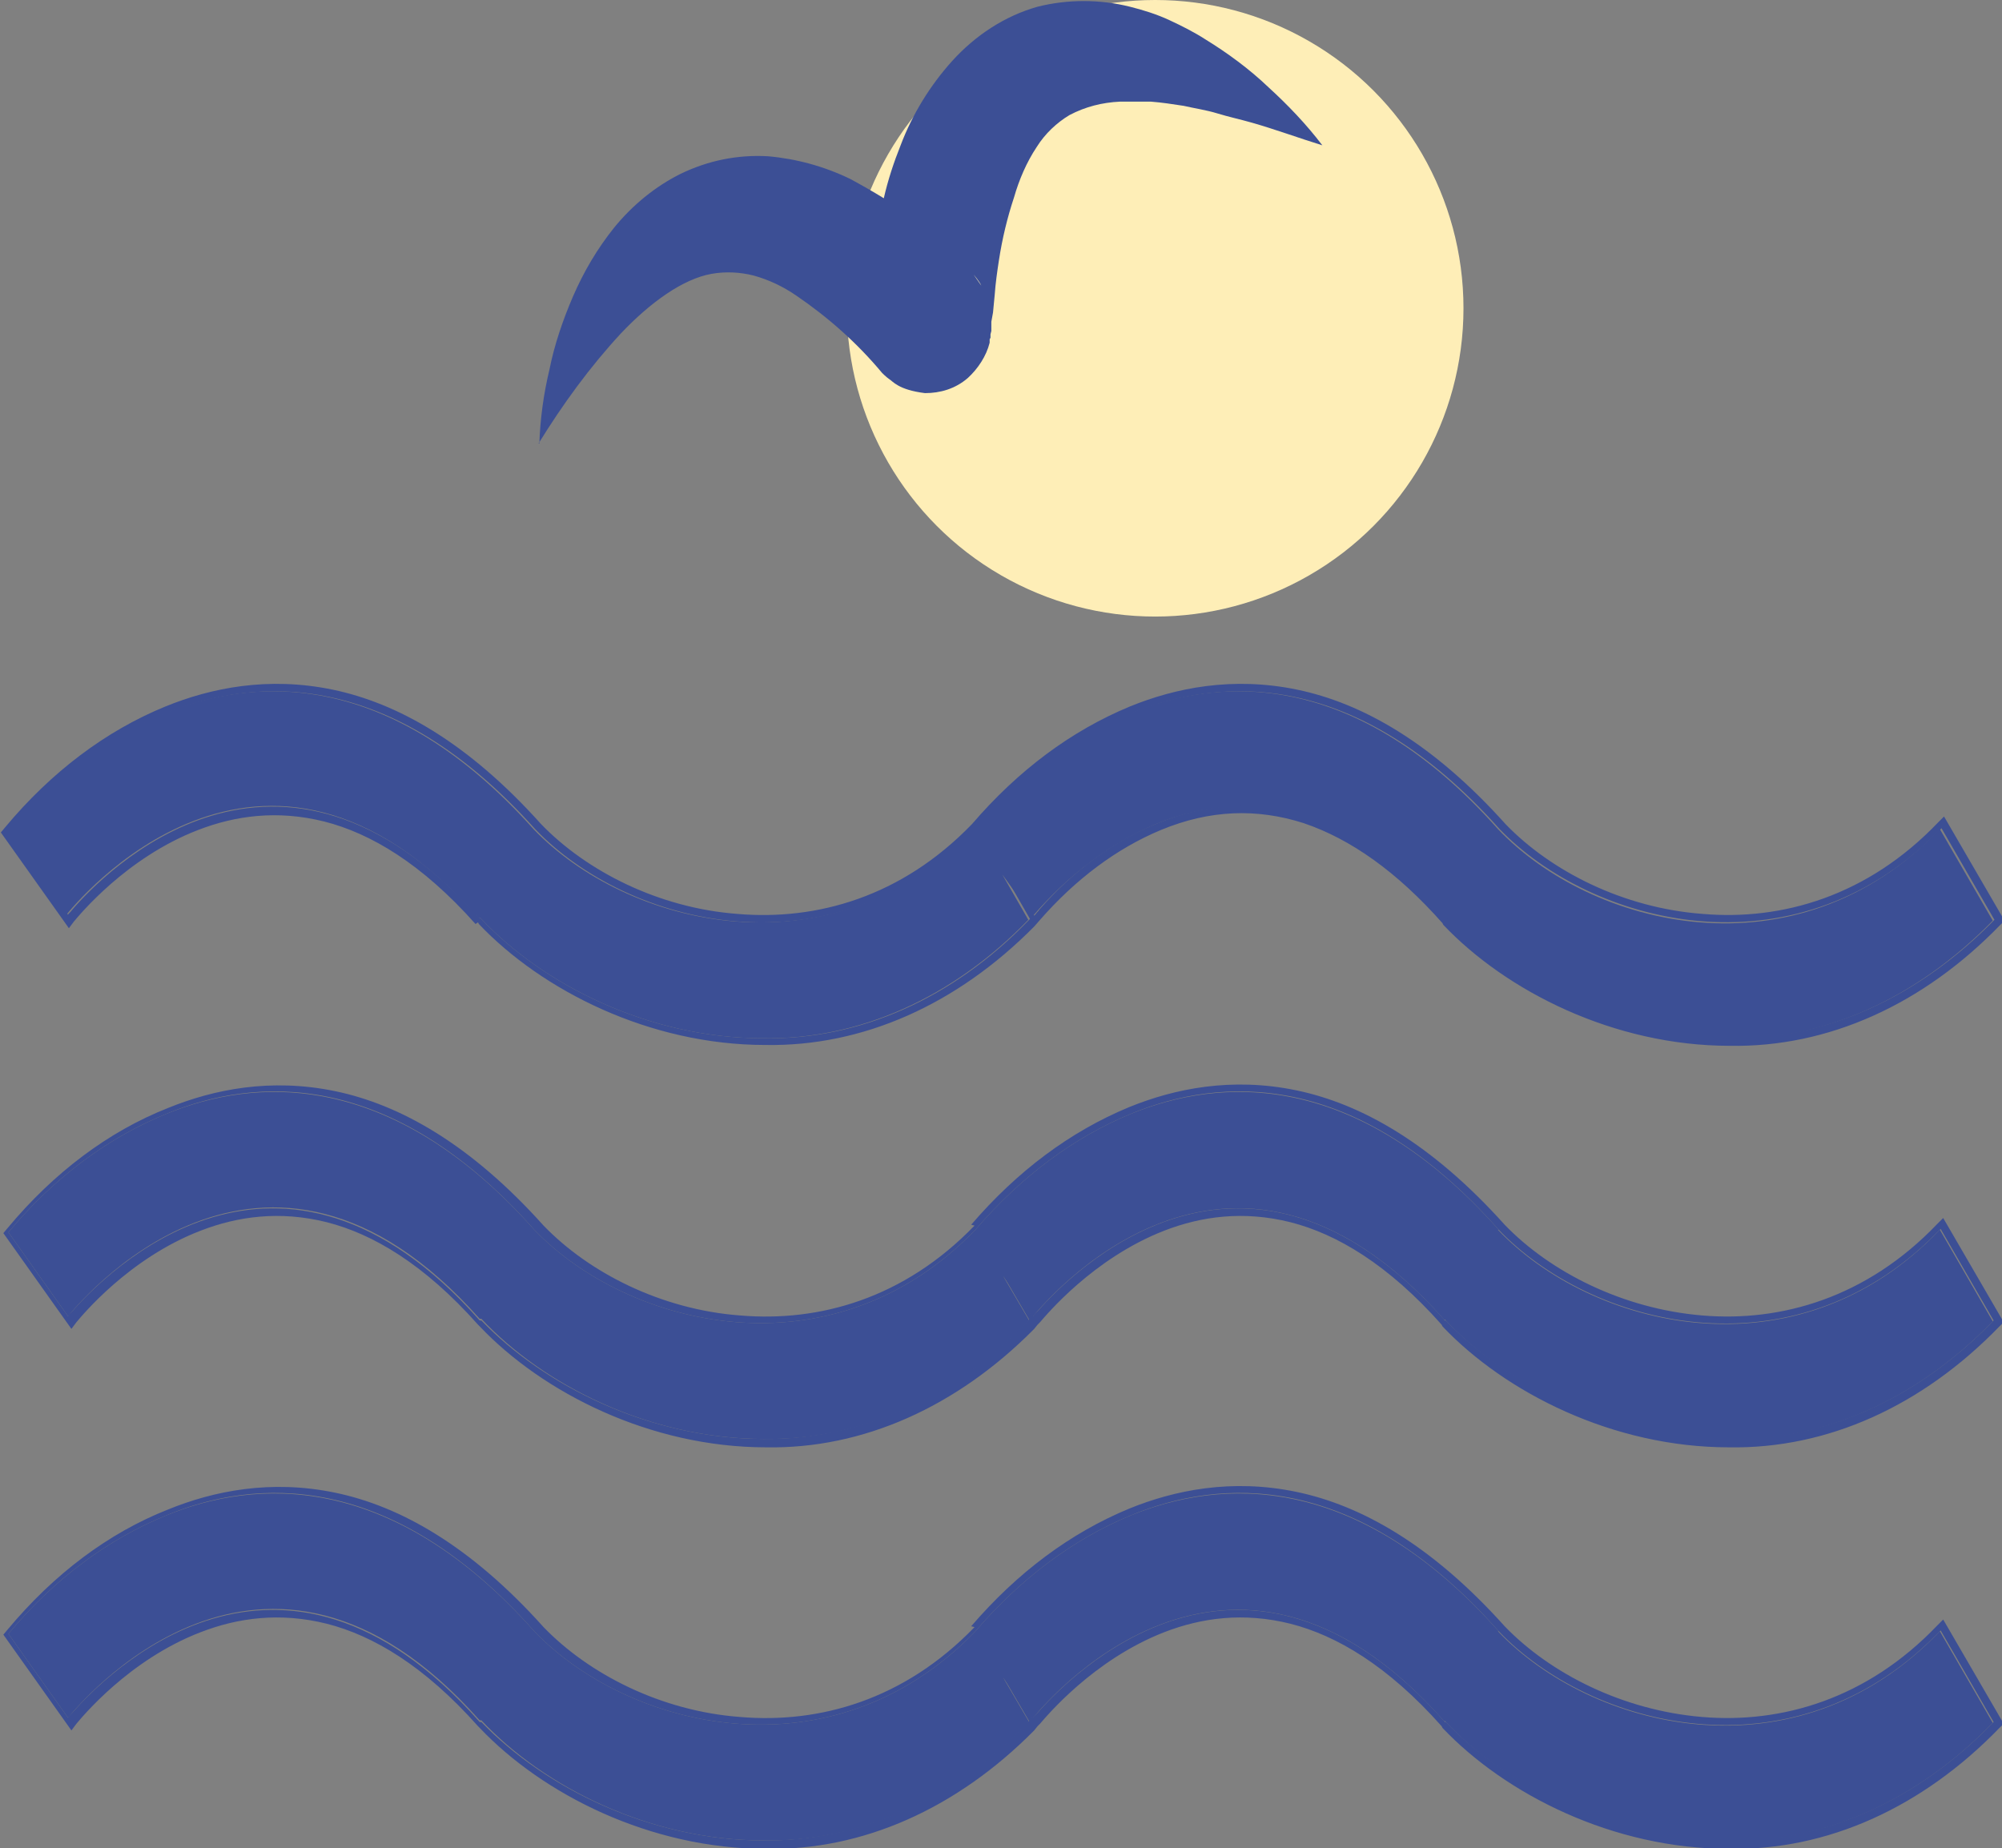
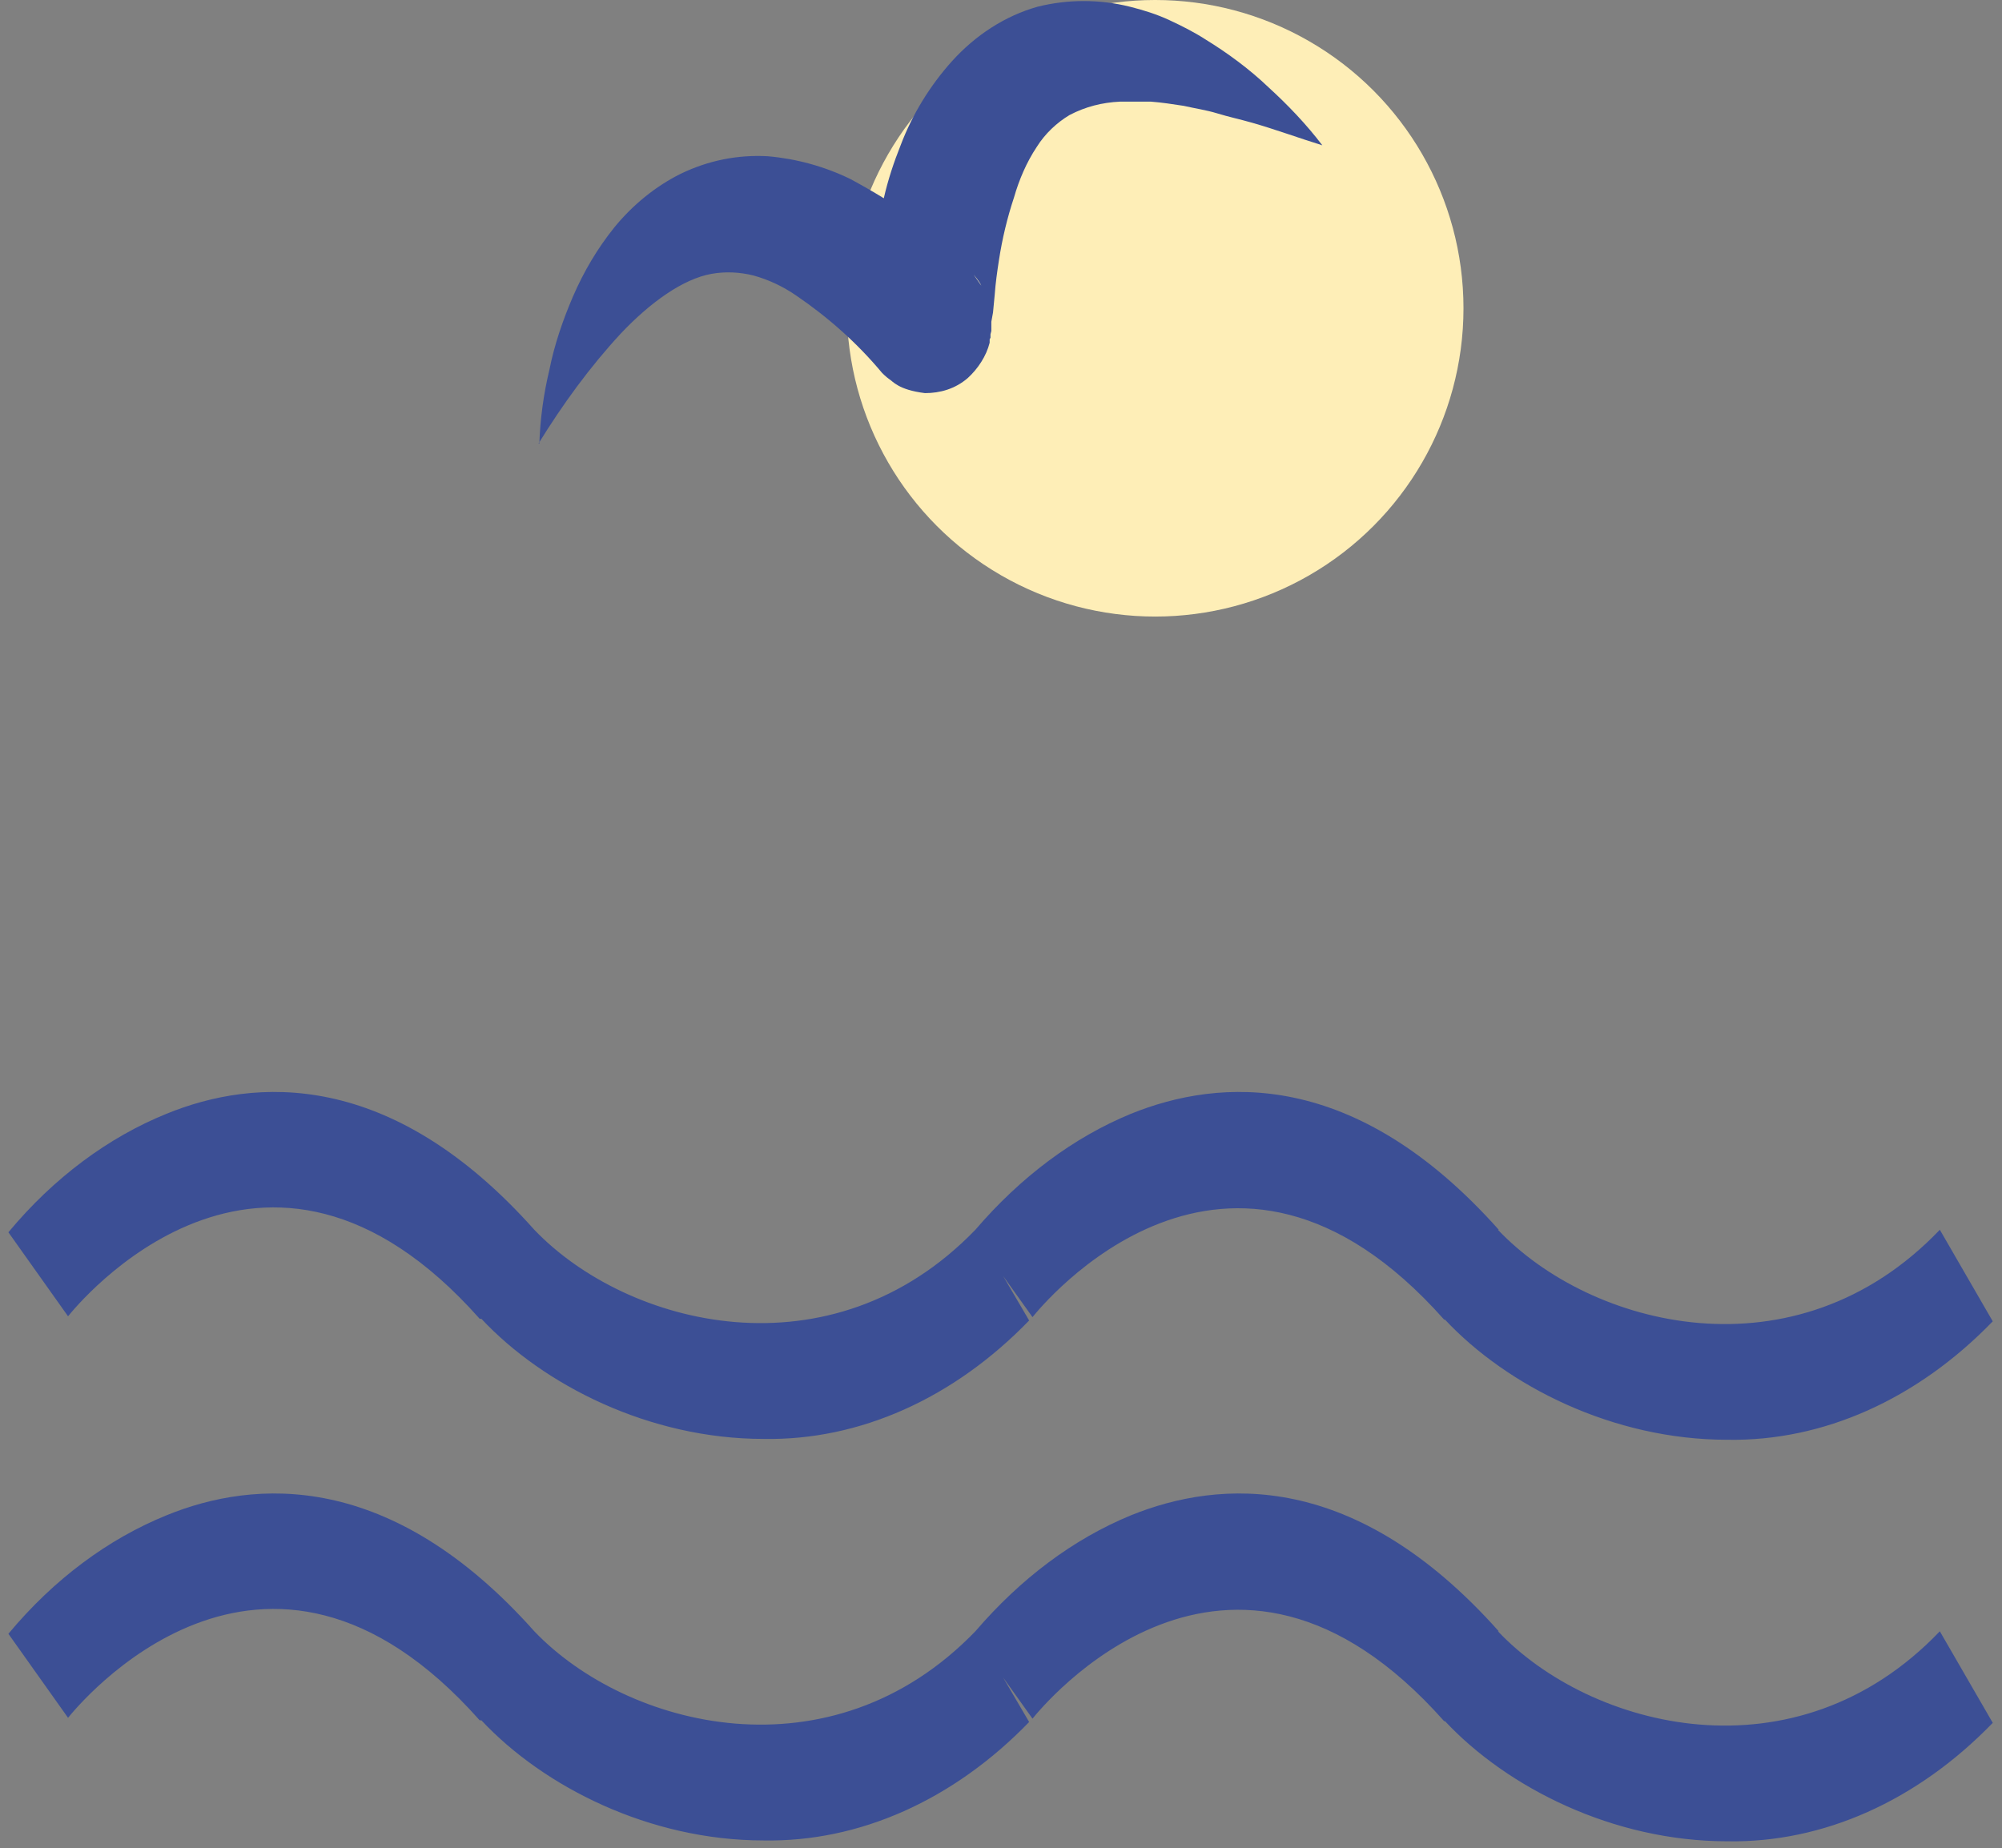
<svg xmlns="http://www.w3.org/2000/svg" id="_Слой_1" data-name="Слой 1" viewBox="0 0 23.83 22">
  <rect x="0" y="0" width="23.83" height="22" fill="#808080" stroke="none" />
  <defs>
    <style> .cls-1 { fill: #feeeb7; } .cls-1, .cls-2, .cls-3 { stroke-width: 0px; } .cls-2 { fill-rule: evenodd; } .cls-2, .cls-3 { fill: #3c4f95; } </style>
  </defs>
  <circle class="cls-1" cx="13.75" cy="3.67" r="3.67" />
  <path class="cls-3" d="M6.41,5.28c.29-.47.61-.91.98-1.31.35-.37.74-.65,1.08-.71.17-.03.34-.02.5.02.18.05.35.13.51.24.38.26.72.56,1.02.92h0s.05.05.08.07c.05.03.11.13.43.17.18,0,.36-.05.51-.18.12-.11.22-.26.26-.42v-.04s.01-.02.01-.02v-.04s.01-.04.01-.04v-.11s.02-.11.02-.11l.02-.21c.01-.14.03-.28.05-.41.04-.26.1-.51.18-.75.06-.21.15-.42.27-.6.1-.16.24-.29.39-.38.19-.1.39-.15.6-.16.12,0,.25,0,.37,0,.13.01.26.03.39.05.13.03.27.05.4.09.13.04.27.07.41.11.28.08.55.18.84.27-.19-.25-.41-.48-.64-.69-.23-.22-.49-.41-.75-.57-.14-.09-.28-.16-.43-.23-.15-.07-.31-.12-.47-.16-.36-.09-.74-.09-1.1,0-.39.11-.74.34-1.02.65-.26.29-.47.63-.61,1-.08.2-.15.41-.2.63-.13-.08-.27-.16-.4-.23-.31-.15-.64-.24-.98-.27-.36-.02-.71.05-1.04.21-.3.15-.57.37-.79.64-.2.25-.36.52-.49.82-.12.28-.22.57-.28.87-.07.29-.11.59-.12.88ZM11.68,3.4l-.09-.13s.07.08.09.13Z" />
  <path class="cls-3" d="M17.84,14.64c-1.71-1.92-3.32-1.81-4.38-1.38-.68.28-1.31.75-1.85,1.38-1.72,1.78-4.15,1.15-5.25,0-1.71-1.92-3.33-1.81-4.38-1.38-.69.28-1.34.76-1.88,1.41l.71,1c.09-.11,2.32-2.88,4.9.03h.02c.74.79,2,1.43,3.36,1.43,1.14.02,2.26-.48,3.16-1.41l-.31-.53.35.49c.09-.11,2.32-2.88,4.9.03h.01c.74.79,2,1.43,3.36,1.43,1.14.02,2.26-.48,3.16-1.41l-.63-1.09c-1.72,1.8-4.16,1.16-5.26,0Z" />
-   <path class="cls-2" d="M13.46,13.26c1.06-.44,2.67-.55,4.38,1.38,1.09,1.14,3.48,1.78,5.2.05.02-.02.04-.04.06-.06l.63,1.09c-.91.94-2.02,1.43-3.16,1.41-1.36,0-2.62-.64-3.36-1.41h-.01c-2.39-2.7-4.47-.54-4.85-.11-.02.02-.03.03-.04.04,0,0-.01.02-.02.02h0s-.35-.49-.35-.49l.31.53s-.01.01-.02.02c-.9.92-2.01,1.41-3.14,1.4-1.36,0-2.62-.64-3.36-1.41h-.02c-2.39-2.7-4.47-.54-4.85-.11-.03.03-.05.05-.05.06,0,0,0,0,0,0l-.71-1c.54-.65,1.19-1.13,1.88-1.41,1.05-.44,2.67-.55,4.38,1.38,1.1,1.15,3.53,1.78,5.25,0,.54-.63,1.17-1.1,1.85-1.38ZM11.56,14.58c.55-.64,1.18-1.11,1.88-1.4.54-.22,1.22-.36,1.99-.2.77.16,1.61.63,2.48,1.6.54.56,1.4,1,2.35,1.08.94.08,1.96-.21,2.8-1.09l.07-.07.72,1.24-.05.05c-.92.95-2.05,1.46-3.22,1.44-1.38,0-2.66-.65-3.41-1.44h0s-.01-.02-.01-.02c-.64-.72-1.25-1.08-1.8-1.22-.56-.14-1.06-.07-1.5.1-.85.33-1.41,1.01-1.48,1.09h0s-.03.03-.03.03l-.04.05h0c-.92.93-2.04,1.43-3.19,1.41-1.38,0-2.66-.65-3.41-1.44l-.02-.02c-.64-.72-1.25-1.08-1.8-1.22-.56-.14-1.06-.07-1.5.1-.86.33-1.42,1.02-1.48,1.09,0,0,0,0,0,0l-.06.08-.81-1.14.05-.06c.55-.66,1.2-1.15,1.91-1.43.54-.22,1.22-.36,1.99-.2.77.16,1.61.63,2.48,1.6.54.56,1.4,1,2.34,1.07.94.08,1.95-.2,2.79-1.07Z" />
  <path class="cls-3" d="M17.84,19.42c-1.71-1.92-3.32-1.81-4.38-1.38-.68.28-1.31.75-1.85,1.38-1.72,1.78-4.15,1.15-5.25,0-1.71-1.92-3.33-1.81-4.38-1.38-.69.28-1.34.76-1.88,1.41l.71,1c.09-.11,2.32-2.88,4.9.03h.02c.74.79,2,1.43,3.36,1.43,1.14.02,2.26-.48,3.16-1.41l-.31-.53.35.49c.09-.11,2.32-2.88,4.9.03h.01c.74.79,2,1.43,3.36,1.43,1.14.02,2.26-.48,3.16-1.41l-.63-1.09c-1.72,1.8-4.16,1.16-5.26,0Z" />
-   <path class="cls-2" d="M13.46,18.04c1.06-.44,2.67-.55,4.38,1.38,1.09,1.14,3.48,1.78,5.2.05.02-.02.04-.04.06-.06l.63,1.09c-.91.94-2.02,1.43-3.16,1.41-1.36,0-2.62-.64-3.36-1.41h-.01c-2.39-2.7-4.47-.54-4.85-.11-.02.02-.03.03-.04.04,0,0-.01.02-.02.02h0s-.35-.49-.35-.49l.31.53s-.01.01-.02.02c-.9.92-2.01,1.41-3.14,1.4-1.36,0-2.62-.64-3.36-1.41h-.02c-2.39-2.7-4.47-.54-4.85-.11-.03.03-.05.05-.05.06,0,0,0,0,0,0l-.71-1c.54-.65,1.19-1.13,1.88-1.41,1.05-.44,2.67-.55,4.38,1.38,1.1,1.15,3.53,1.78,5.25,0,.54-.63,1.17-1.1,1.85-1.38ZM11.56,19.36c.55-.64,1.18-1.11,1.88-1.4.54-.22,1.22-.36,1.99-.2.77.16,1.61.63,2.48,1.6.54.56,1.4,1,2.35,1.08.94.08,1.96-.21,2.8-1.09l.07-.07.72,1.24-.05.05c-.92.95-2.05,1.46-3.22,1.44-1.38,0-2.66-.65-3.41-1.44h0s-.01-.02-.01-.02c-.64-.72-1.25-1.08-1.8-1.22-.56-.14-1.06-.07-1.5.1-.85.33-1.41,1.01-1.48,1.09h0s-.03.03-.03.03l-.04.05h0c-.92.93-2.04,1.43-3.19,1.41-1.38,0-2.66-.65-3.41-1.44l-.02-.02c-.64-.72-1.25-1.08-1.8-1.22-.56-.14-1.06-.07-1.5.1-.86.33-1.42,1.02-1.48,1.09,0,0,0,0,0,0l-.06.08-.81-1.14.05-.06c.55-.66,1.2-1.15,1.91-1.43.54-.22,1.22-.36,1.99-.2.77.16,1.61.63,2.48,1.6.54.56,1.4,1,2.34,1.07.94.08,1.95-.2,2.79-1.07Z" />
-   <path class="cls-3" d="M5.71,10.93h.01c.74.79,2,1.43,3.36,1.43,1.14.02,2.26-.48,3.16-1.41l-.31-.54.36.5c.43-.5.93-.87,1.47-1.1,1.18-.49,2.34-.11,3.43,1.13h.01c.74.79,2,1.43,3.36,1.43,1.14.02,2.25-.48,3.16-1.41l-.63-1.09c-1.72,1.8-4.16,1.16-5.26,0-1.71-1.92-3.32-1.81-4.38-1.38-.68.28-1.31.75-1.85,1.38-1.72,1.78-4.15,1.15-5.25,0-1.72-1.92-3.33-1.81-4.39-1.38-.69.29-1.33.77-1.88,1.41l.71.99c.09-.11,2.32-2.88,4.9.03Z" />
-   <path class="cls-2" d="M5.66,11c-.64-.72-1.25-1.08-1.8-1.22-.56-.14-1.06-.07-1.5.1-.86.33-1.42,1.02-1.48,1.09,0,0,0,0,0,0l-.06.08-.81-1.14.05-.06c.55-.66,1.2-1.15,1.91-1.44.54-.22,1.22-.36,1.99-.2.77.16,1.61.63,2.48,1.6.54.56,1.4,1,2.34,1.07.94.08,1.95-.2,2.79-1.07.55-.64,1.18-1.11,1.88-1.4.54-.22,1.22-.36,1.99-.2.77.16,1.61.63,2.48,1.6.54.56,1.4,1,2.35,1.07.94.08,1.96-.21,2.8-1.09l.07-.07.72,1.24-.05.05c-.92.95-2.05,1.46-3.22,1.44-1.38,0-2.66-.65-3.41-1.44h0s-.01-.02-.01-.02c-.54-.61-1.09-1-1.65-1.19-.56-.18-1.12-.16-1.7.08-.53.22-1.02.59-1.44,1.07l-.07.08h0c-.92.93-2.04,1.43-3.2,1.41-1.38,0-2.66-.65-3.41-1.44h0s-.01-.02-.01-.02ZM9.09,12.36c1.14.02,2.25-.47,3.15-1.4,0,0,.01-.01.02-.02l-.31-.54.36.5s.01-.01.02-.02c.01-.02.03-.03.04-.05.41-.47.89-.82,1.41-1.03,1.18-.49,2.34-.11,3.43,1.13h.01c.74.79,2,1.43,3.36,1.43,1.14.02,2.25-.48,3.16-1.41l-.63-1.09s-.04.04-.06.06c-1.72,1.72-4.11,1.08-5.2-.05-1.71-1.92-3.32-1.81-4.38-1.38-.68.28-1.31.75-1.85,1.38-1.72,1.78-4.15,1.15-5.25,0-1.72-1.92-3.33-1.81-4.39-1.38-.69.29-1.33.77-1.88,1.41l.71.99s0,0,0,0c0-.01.03-.03.05-.06.37-.43,2.45-2.59,4.85.1h.01c.74.79,2,1.43,3.36,1.43Z" />
</svg>